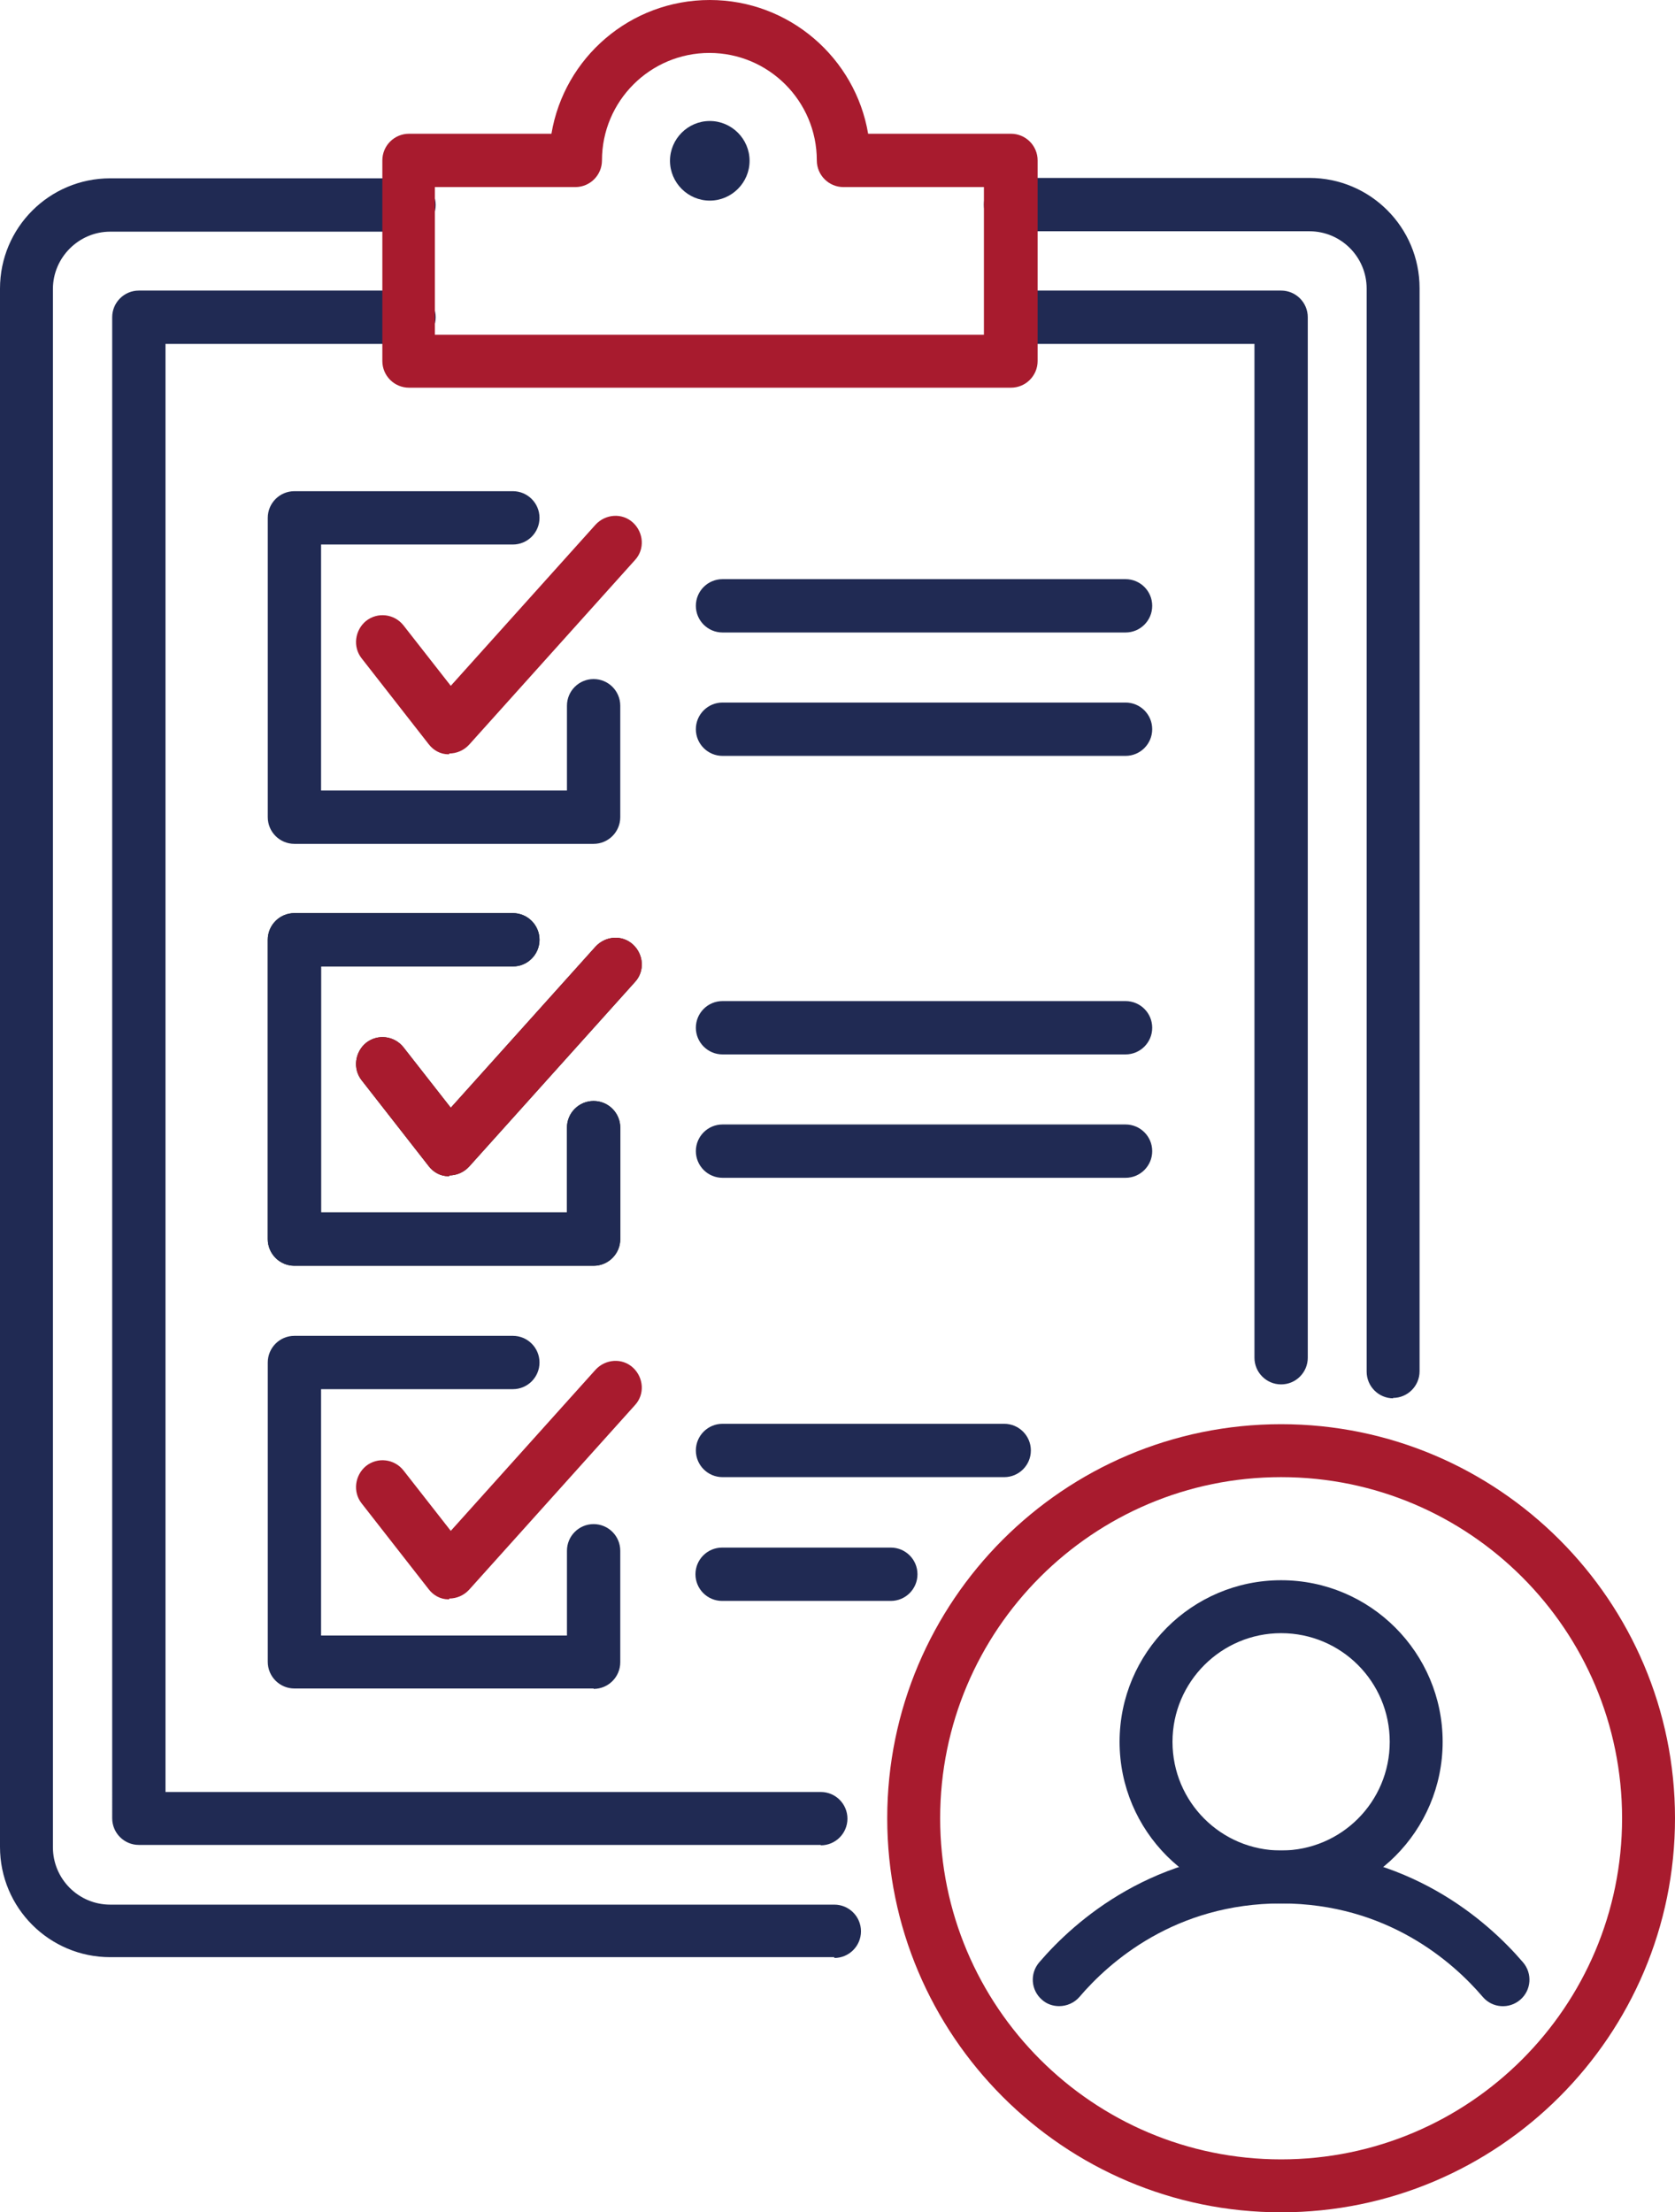
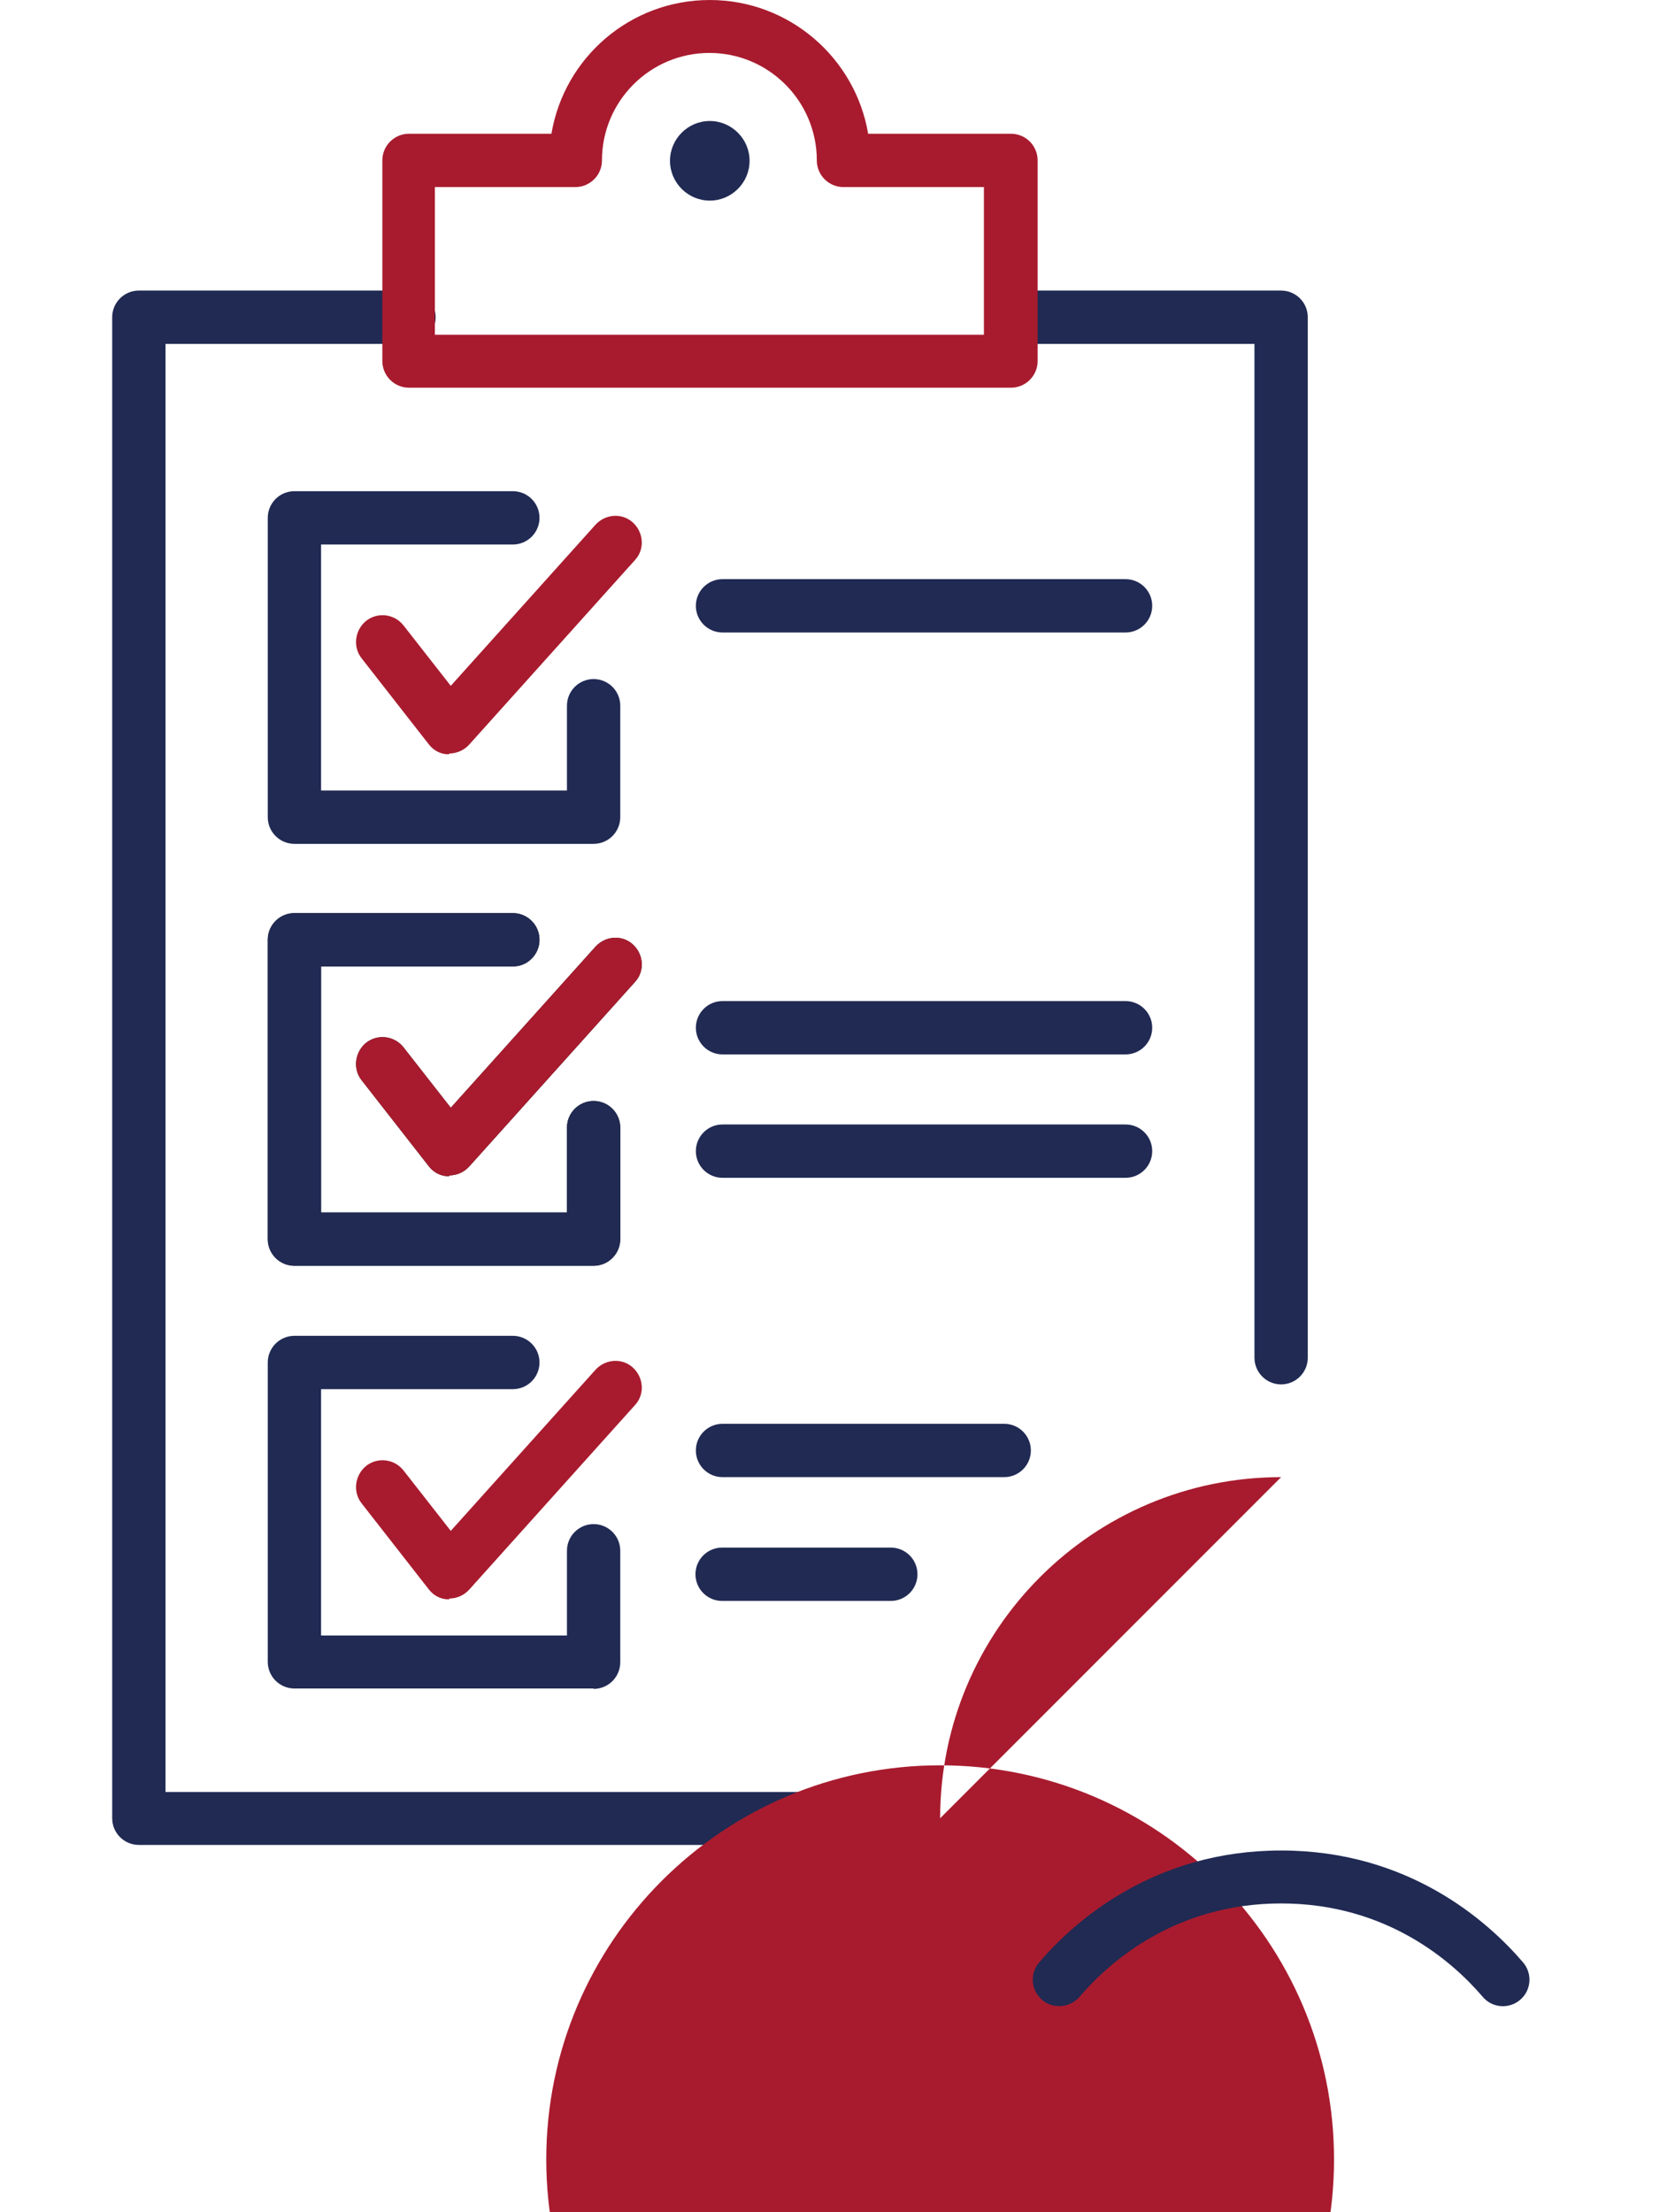
<svg xmlns="http://www.w3.org/2000/svg" id="Layer_2" viewBox="0 0 42.1 55.58">
  <g id="Layer_1-2">
    <path d="m14.92,21.2h-7.52c-.37,0-.67-.3-.67-.67v-7.52c0-.37.3-.67.67-.67h5.49c.37,0,.67.3.67.67s-.3.67-.67.67h-4.82v6.18h6.18v-2.13c0-.37.3-.67.67-.67s.67.3.67.67v2.8c0,.37-.3.67-.67.67" style="fill:#202a53; stroke-width:0px;" />
    <path d="m11.29,18.95h-.02c-.2,0-.38-.1-.5-.26l-1.68-2.15c-.23-.29-.17-.71.11-.94.29-.23.71-.18.94.11l1.19,1.52,3.64-4.05c.25-.27.67-.3.94-.05s.3.67.05.94l-4.17,4.64c-.13.14-.31.22-.5.22" style="fill:#a81b2e; stroke-width:0px;" />
    <path d="m14.92,31.8h-7.52c-.37,0-.67-.3-.67-.67v-7.52c0-.37.3-.67.67-.67h5.49c.37,0,.67.3.67.67s-.3.67-.67.67h-4.82v6.18h6.18v-2.13c0-.37.3-.67.67-.67s.67.3.67.67v2.8c0,.37-.3.67-.67.67" style="fill:#1e1e1c; stroke-width:0px;" />
    <path d="m11.29,29.55h-.02c-.2,0-.38-.1-.5-.26l-1.68-2.15c-.23-.29-.17-.71.11-.94.29-.23.71-.18.94.11l1.19,1.52,3.64-4.05c.25-.27.67-.3.94-.05s.3.67.05.94l-4.17,4.64c-.13.14-.31.22-.5.22" style="fill:#1e1e1c; stroke-width:0px;" />
    <path d="m14.92,31.8h-7.52c-.37,0-.67-.3-.67-.67v-7.52c0-.37.3-.67.67-.67h5.49c.37,0,.67.3.67.67s-.3.67-.67.67h-4.82v6.18h6.18v-2.13c0-.37.3-.67.67-.67s.67.3.67.67v2.8c0,.37-.3.67-.67.67" style="fill:#202a53; stroke-width:0px;" />
    <path d="m11.29,29.55h-.02c-.2,0-.38-.1-.5-.26l-1.68-2.15c-.23-.29-.17-.71.11-.94.29-.23.71-.18.94.11l1.19,1.52,3.64-4.05c.25-.27.67-.3.94-.05s.3.67.05.94l-4.17,4.64c-.13.14-.31.22-.5.22" style="fill:#a81b2e; stroke-width:0px;" />
    <path d="m14.92,42.42h-7.52c-.37,0-.67-.3-.67-.67v-7.52c0-.37.3-.67.67-.67h5.49c.37,0,.67.3.67.67s-.3.67-.67.67h-4.82v6.19h6.18v-2.13c0-.37.3-.67.67-.67s.67.3.67.67v2.8c0,.37-.3.67-.67.67" style="fill:#202a53; stroke-width:0px;" />
    <path d="m11.29,40.18h-.02c-.2,0-.38-.1-.5-.26l-1.68-2.15c-.23-.29-.17-.71.11-.94.29-.23.71-.18.94.11l1.19,1.52,3.64-4.05c.25-.27.67-.3.94-.05s.3.67.05.94l-4.17,4.64c-.13.14-.31.22-.5.22" style="fill:#a81b2e; stroke-width:0px;" />
    <path d="m28.29,15.89h-10.13c-.37,0-.67-.3-.67-.67s.3-.67.67-.67h10.13c.37,0,.67.3.67.67s-.3.67-.67.67" style="fill:#202a53; stroke-width:0px;" />
-     <path d="m28.29,18.99h-10.13c-.37,0-.67-.3-.67-.67s.3-.67.67-.67h10.13c.37,0,.67.3.67.67s-.3.67-.67.67" style="fill:#202a53; stroke-width:0px;" />
    <path d="m28.29,26.49h-10.13c-.37,0-.67-.3-.67-.67s.3-.67.67-.67h10.13c.37,0,.67.3.67.67s-.3.67-.67.67" style="fill:#202a53; stroke-width:0px;" />
    <path d="m28.29,29.59h-10.13c-.37,0-.67-.3-.67-.67s.3-.67.67-.67h10.13c.37,0,.67.3.67.67s-.3.67-.67.67" style="fill:#202a53; stroke-width:0px;" />
    <path d="m18.84,4.04c0,.55-.45,1-1,1s-1-.45-1-1,.45-1,1-1,1,.45,1,1" style="fill:#202a53; stroke-width:0px;" />
    <path d="m22.39,40.22h-4.24c-.37,0-.67-.3-.67-.67s.3-.67.67-.67h4.24c.37,0,.67.3.67.67s-.3.67-.67.67" style="fill:#202a53; stroke-width:0px;" />
    <path d="m25.24,37.11h-7.08c-.37,0-.67-.3-.67-.67s.3-.67.67-.67h7.08c.37,0,.67.3.67.67s-.3.67-.67.67" style="fill:#202a53; stroke-width:0px;" />
    <path d="m20.63,46.35H3.49c-.37,0-.67-.3-.67-.67V7.97c0-.37.3-.67.67-.67h6.79c.37,0,.67.3.67.67s-.3.67-.67.67h-6.12v36.38h16.47c.37,0,.67.3.67.67s-.3.67-.67.67" style="fill:#202a53; stroke-width:0px;" />
    <path d="m32.2,34.78c-.37,0-.67-.3-.67-.67V8.64h-6.12c-.37,0-.67-.3-.67-.67s.3-.67.67-.67h6.79c.37,0,.67.3.67.67v26.14c0,.37-.3.67-.67.67" style="fill:#202a53; stroke-width:0px;" />
-     <path d="m20.97,49.17H2.77c-1.53,0-2.77-1.24-2.77-2.77V7.25c0-1.53,1.24-2.77,2.77-2.77h7.51c.37,0,.67.3.67.67s-.3.67-.67.67H2.77c-.79,0-1.44.65-1.44,1.44v39.15c0,.79.64,1.44,1.44,1.44h18.2c.37,0,.67.3.67.67s-.3.67-.67.67" style="fill:#202a53; stroke-width:0px;" />
-     <path d="m35.02,35.13c-.37,0-.67-.3-.67-.67V7.25c0-.79-.64-1.44-1.44-1.44h-7.51c-.37,0-.67-.3-.67-.67s.3-.67.67-.67h7.51c1.53,0,2.77,1.24,2.77,2.77v27.21c0,.37-.3.67-.67.67" style="fill:#202a53; stroke-width:0px;" />
-     <path d="m32.2,37.11c-4.73,0-8.57,3.84-8.57,8.57s3.84,8.57,8.57,8.57,8.57-3.84,8.57-8.57-3.84-8.57-8.57-8.57m0,18.47c-5.46,0-9.9-4.44-9.9-9.9s4.44-9.9,9.9-9.9,9.9,4.44,9.9,9.9-4.44,9.9-9.9,9.9" style="fill:#a81b2e; stroke-width:0px;" />
-     <path d="m32.2,41.03c-1.5,0-2.73,1.22-2.73,2.73s1.22,2.73,2.73,2.73,2.73-1.22,2.73-2.73-1.22-2.73-2.73-2.73m0,6.79c-2.24,0-4.06-1.82-4.06-4.06s1.82-4.06,4.06-4.06,4.06,1.82,4.06,4.06-1.82,4.06-4.06,4.06" style="fill:#202a53; stroke-width:0px;" />
+     <path d="m32.2,37.11c-4.73,0-8.57,3.84-8.57,8.57m0,18.47c-5.46,0-9.9-4.44-9.9-9.9s4.44-9.9,9.9-9.9,9.9,4.44,9.9,9.9-4.44,9.9-9.9,9.9" style="fill:#a81b2e; stroke-width:0px;" />
    <path d="m26.62,50.4c-.15,0-.31-.05-.43-.16-.28-.24-.31-.66-.07-.94.9-1.05,2.89-2.81,6.08-2.81s5.18,1.76,6.08,2.81c.24.28.21.7-.07.94s-.7.21-.94-.07c-.75-.88-2.41-2.35-5.07-2.35s-4.32,1.47-5.07,2.35c-.13.15-.32.23-.51.23" style="fill:#202a53; stroke-width:0px;" />
    <path d="m10.94,8.41h13.79v-3.71h-3.53c-.37,0-.67-.3-.67-.67,0-1.49-1.21-2.7-2.7-2.7s-2.7,1.21-2.7,2.7c0,.37-.3.67-.67.67h-3.53v3.71h0Zm14.46,1.33h-15.12c-.37,0-.67-.3-.67-.67v-5.04c0-.37.3-.67.67-.67h3.58c.32-1.91,1.98-3.36,3.98-3.36s3.66,1.46,3.98,3.36h3.59c.37,0,.67.3.67.67v5.04c0,.37-.3.67-.67.67" style="fill:#a81b2e; stroke-width:0px;" />
  </g>
</svg>